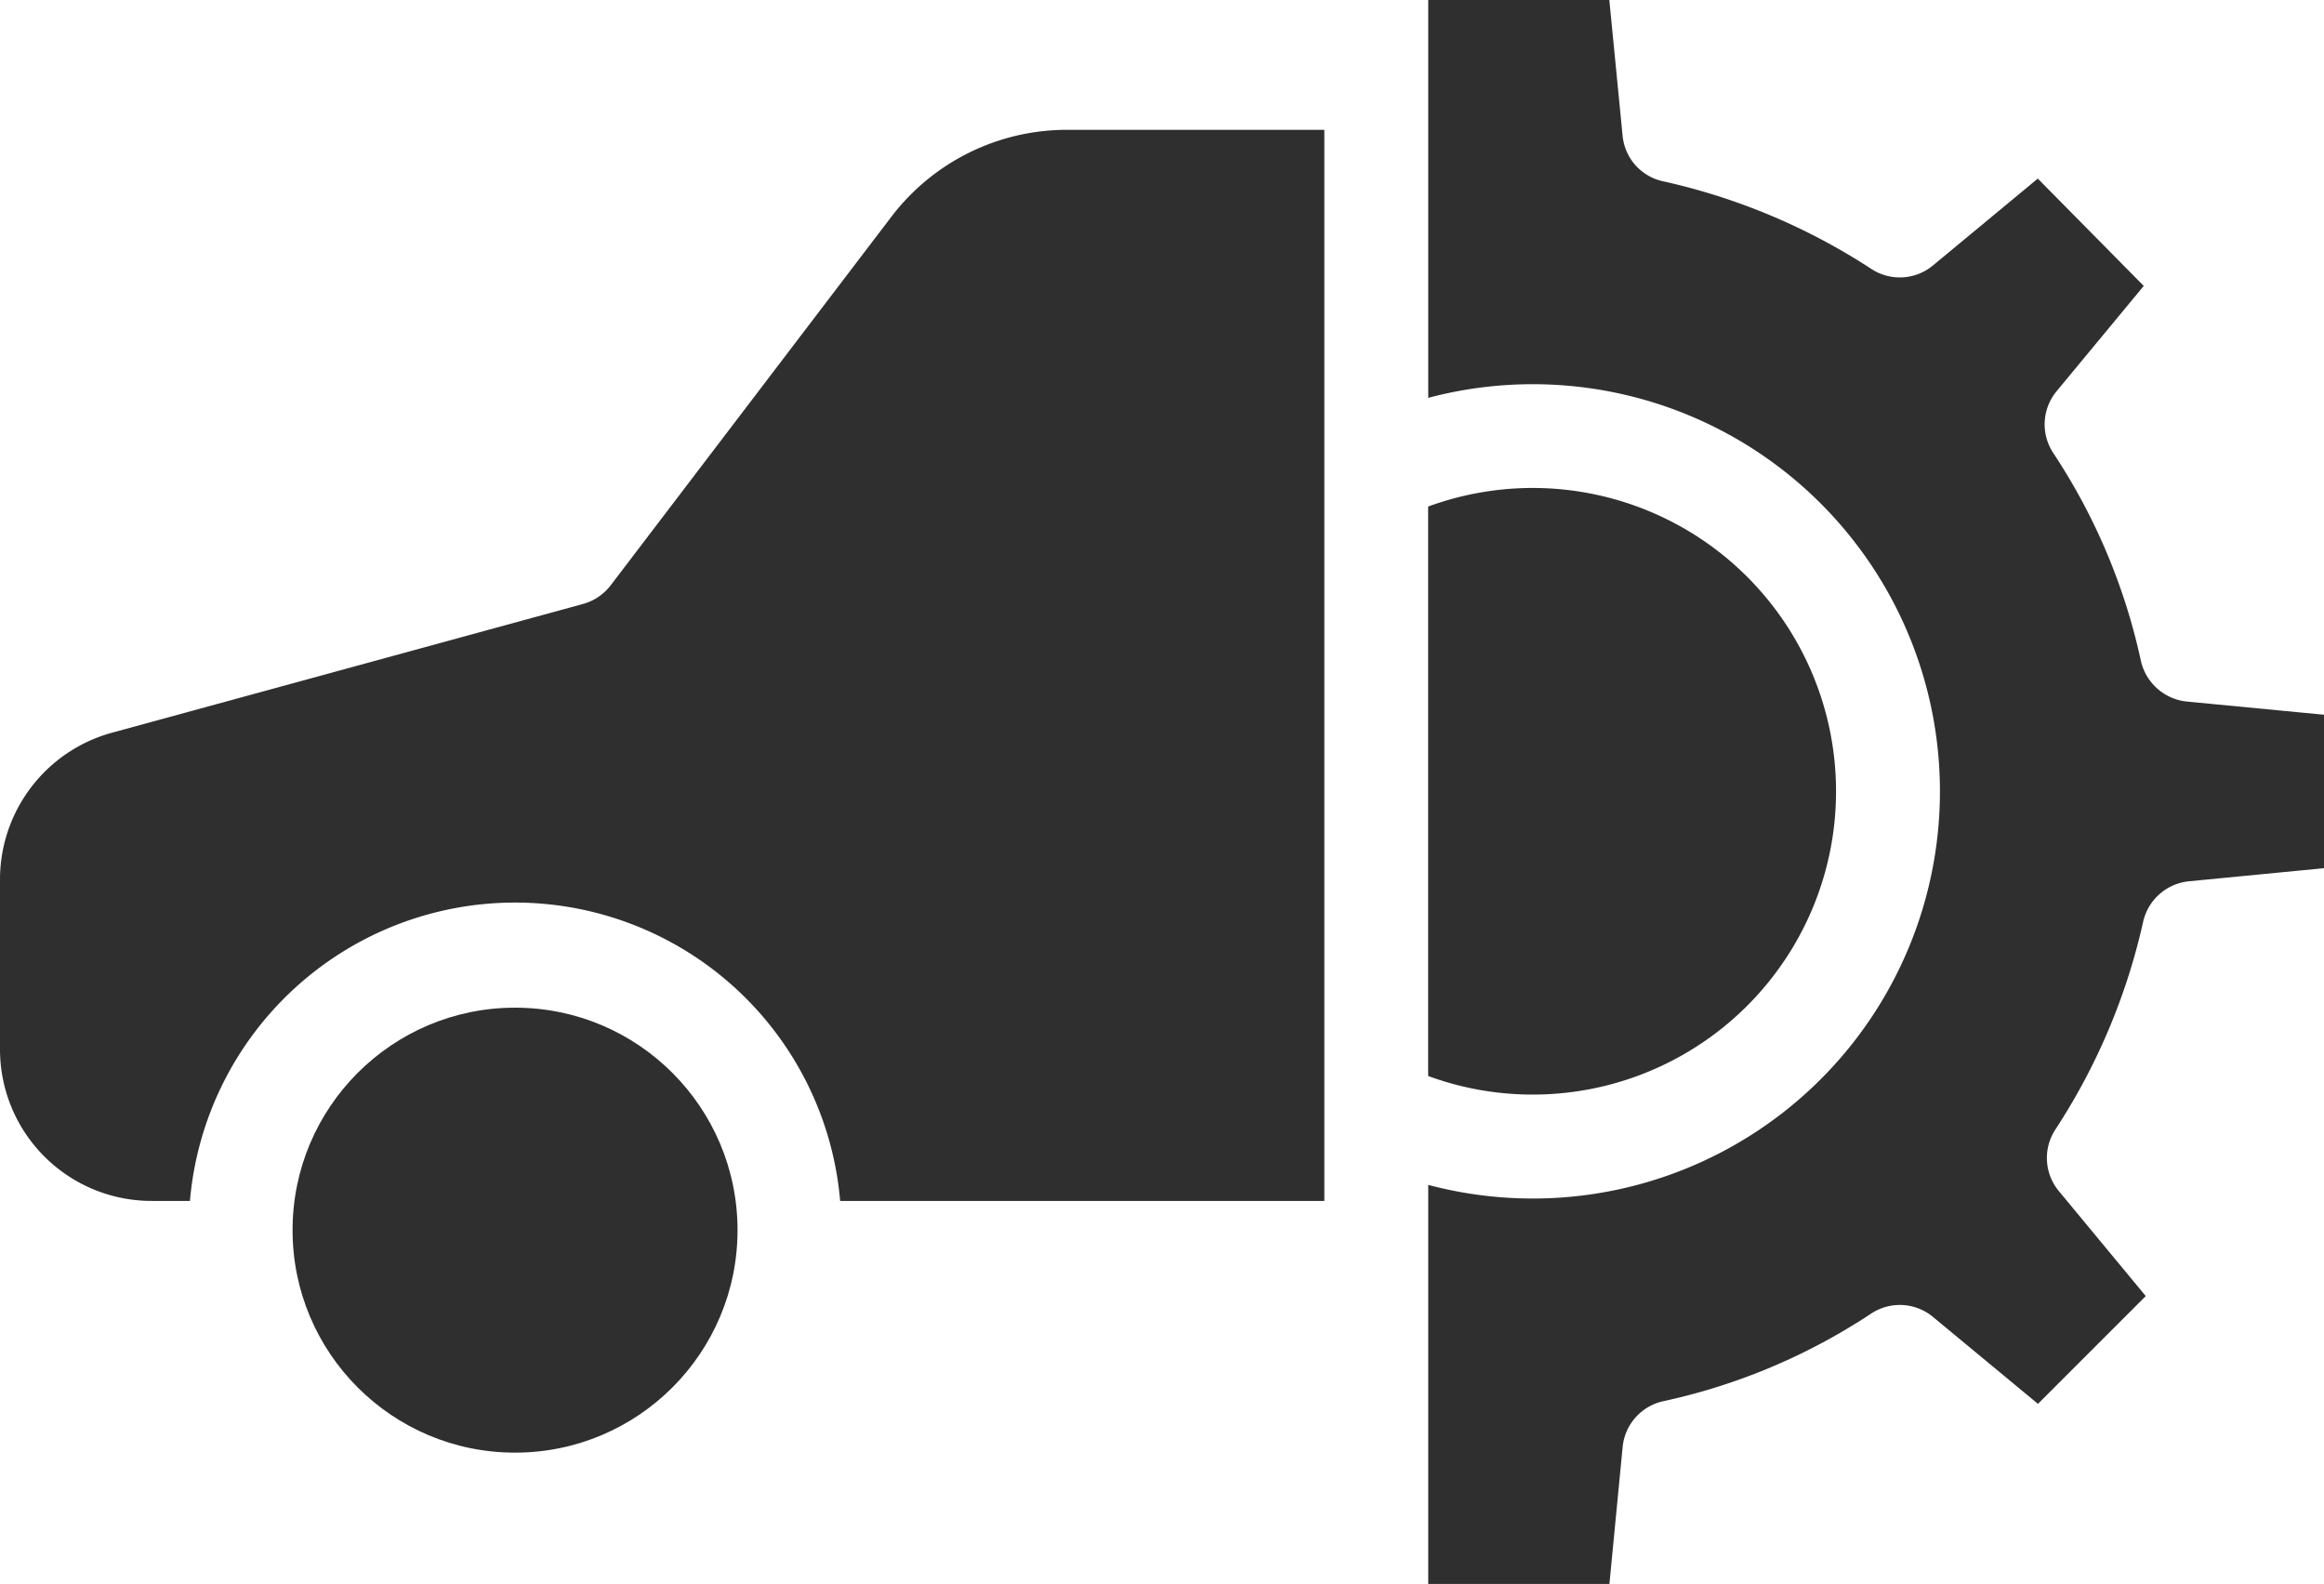
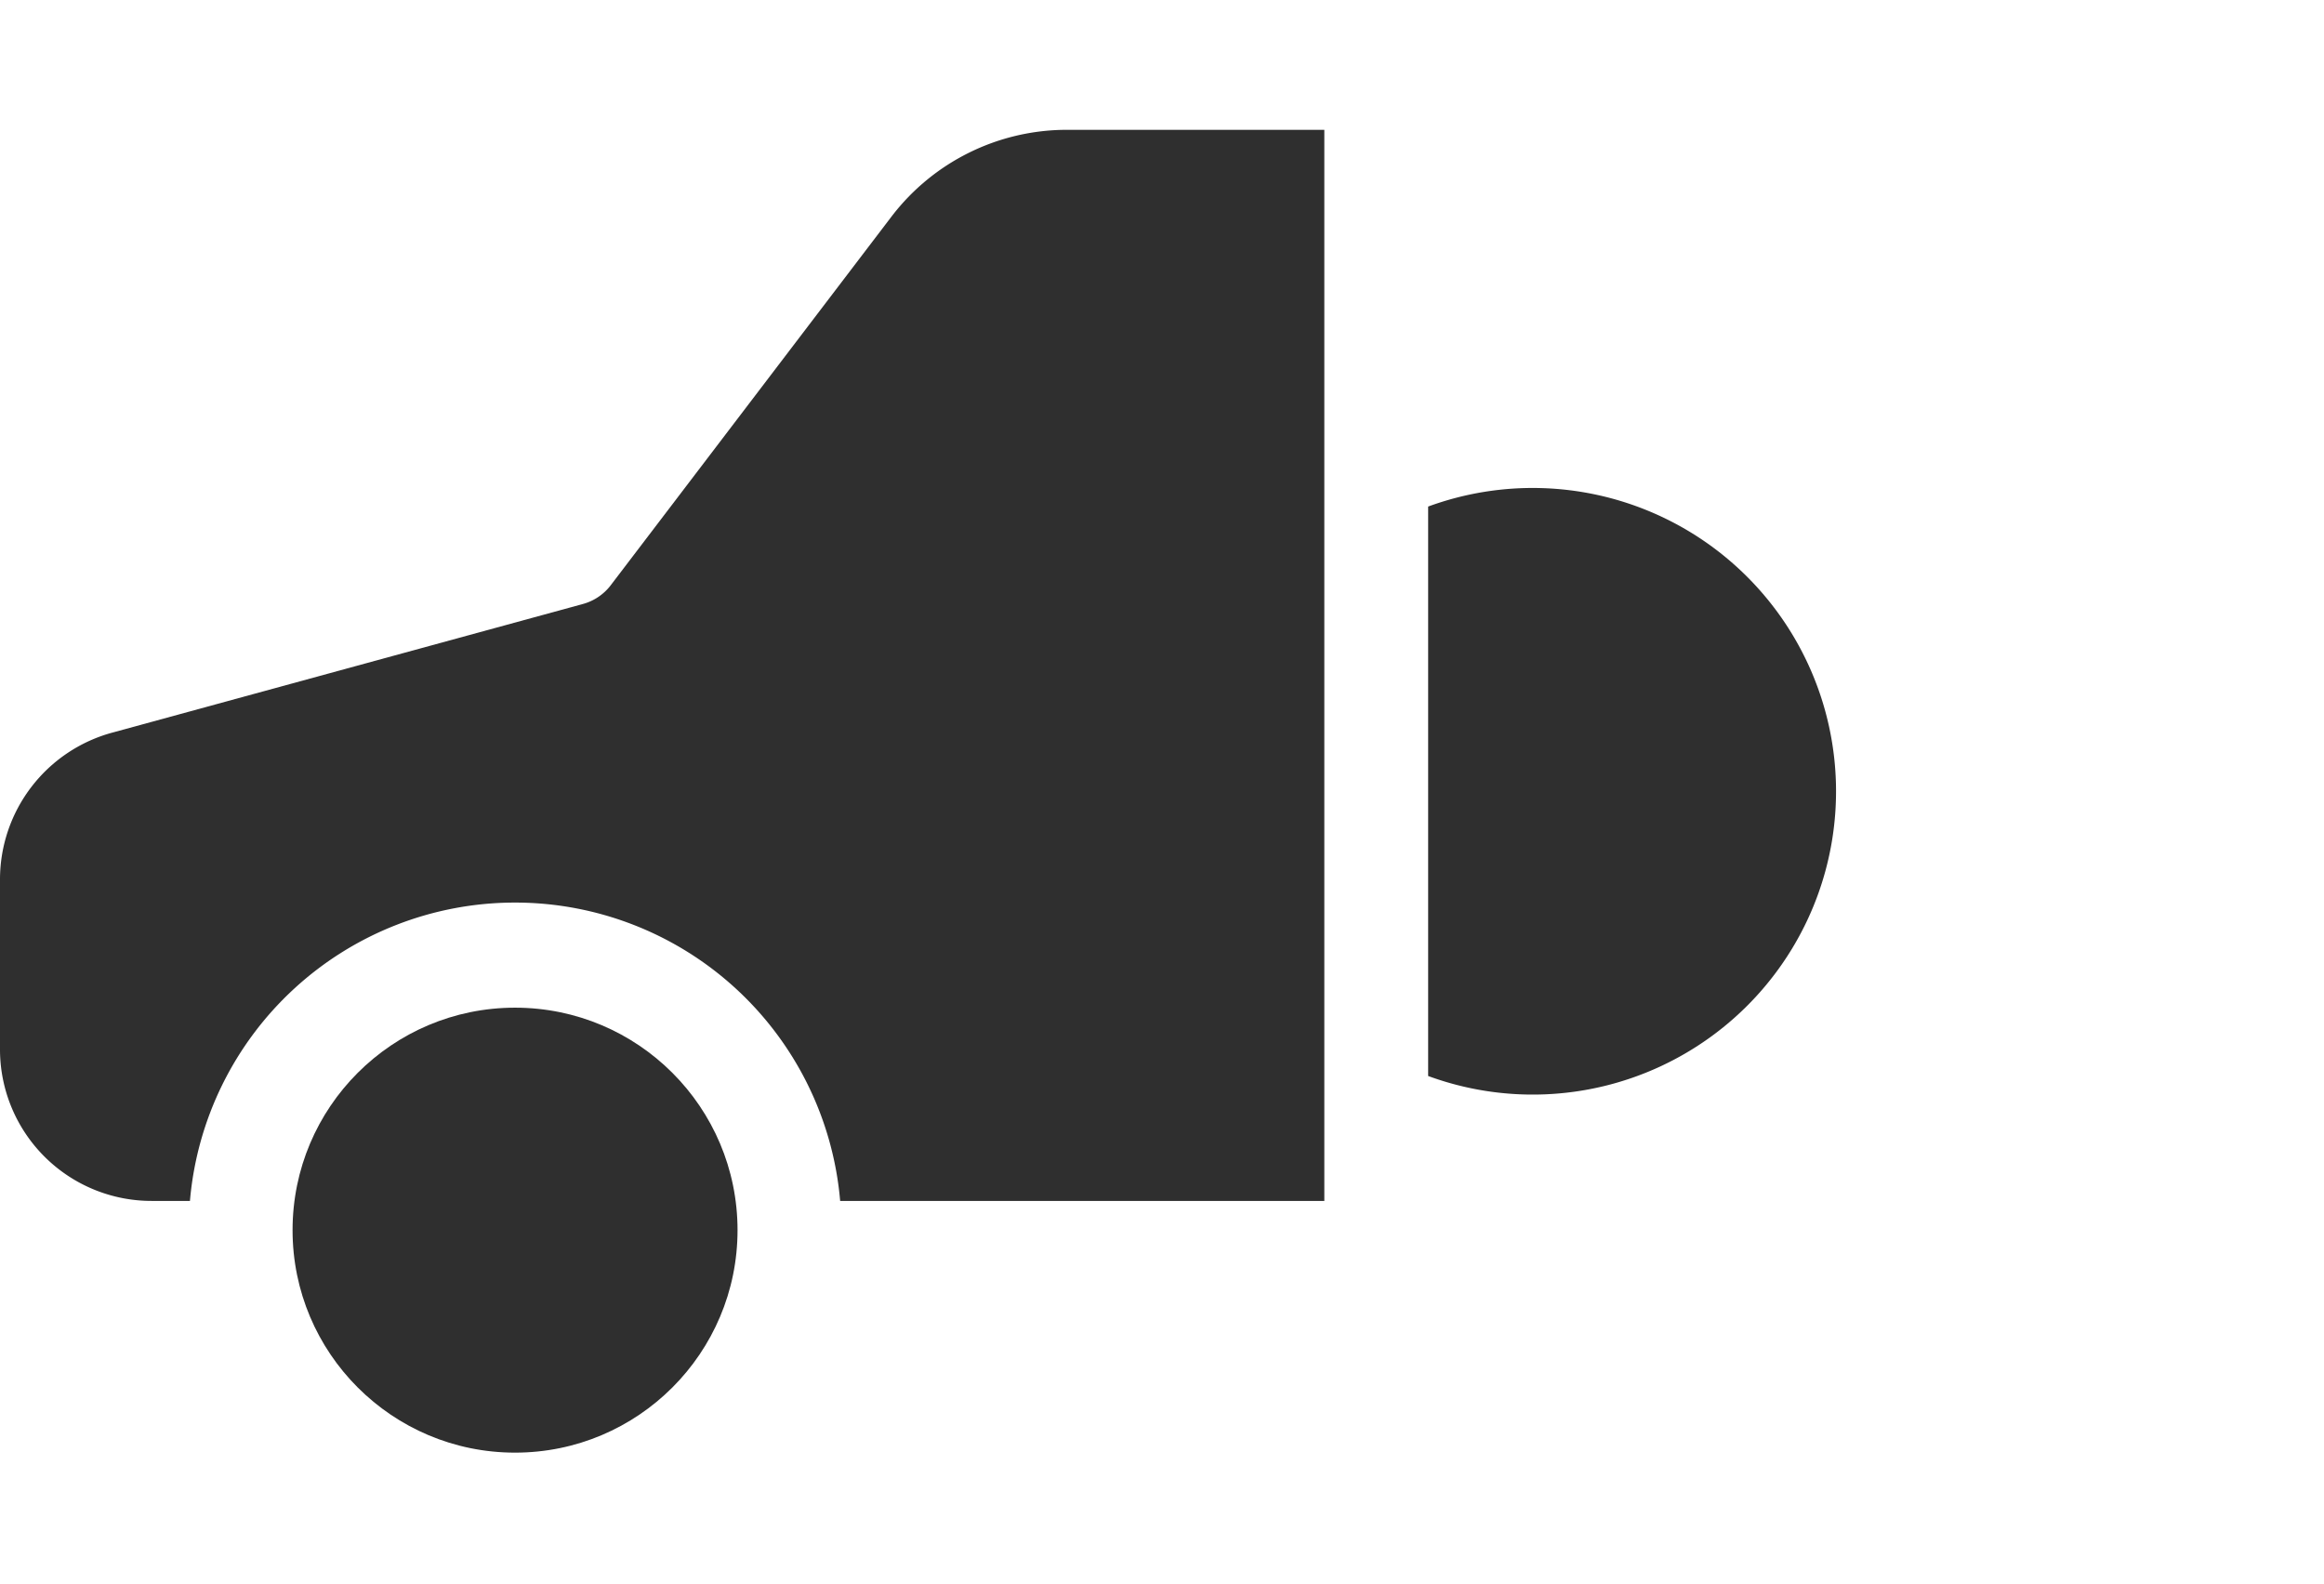
<svg xmlns="http://www.w3.org/2000/svg" width="25.205" height="17.179" viewBox="0 0 25.205 17.179">
  <script id="datalayer-checker-script" />
  <g id="Group_4077" data-name="Group 4077" transform="translate(-790.537 -572.577)">
    <g id="Group_3602" data-name="Group 3602" transform="translate(673 -99)">
      <ellipse id="Ellipse_27" data-name="Ellipse 27" cx="2.413" cy="2.413" rx="2.413" ry="2.413" transform="translate(120.71 682.506)" fill="#2f2f2f" />
      <path id="Path_194" data-name="Path 194" d="M224.222,136.605A3.29,3.29,0,0,0,220,132.382v6.176A3.29,3.29,0,0,0,224.222,136.605Z" transform="translate(-86.974 544.689)" fill="#2f2f2f" />
      <path id="Path_195" data-name="Path 195" d="M9.671,77.938,6.621,81.943a.567.567,0,0,1-.3.2l-5.1,1.394A1.651,1.651,0,0,0,0,85.123v1.863a1.644,1.644,0,0,0,1.653,1.631H2.06a3.539,3.539,0,0,1,7.052,0h5.251V77h-2.8A2.393,2.393,0,0,0,9.671,77.938Z" transform="translate(117.537 595.985)" fill="#2f2f2f" />
-       <path id="Path_196" data-name="Path 196" d="M228.229,64.609a.57.57,0,0,1-.5-.442,6.617,6.617,0,0,0-.949-2.252.563.563,0,0,1,.035-.672l.945-1.142-1.149-1.164-1.137.942a.563.563,0,0,1-.665.04,6.827,6.827,0,0,0-2.259-.952.56.56,0,0,1-.442-.494L221.964,57H220v4.315a4.416,4.416,0,1,1,0,8.536v4.328h1.965l.143-1.482a.564.564,0,0,1,.442-.5,6.617,6.617,0,0,0,2.252-.949.563.563,0,0,1,.672.035l1.139.943,1.169-1.169-.943-1.139a.563.563,0,0,1-.039-.665A6.832,6.832,0,0,0,227.753,67a.566.566,0,0,1,.5-.442l1.463-.142V64.752Z" transform="translate(-86.973 614.577)" fill="#2f2f2f" />
    </g>
  </g>
</svg>